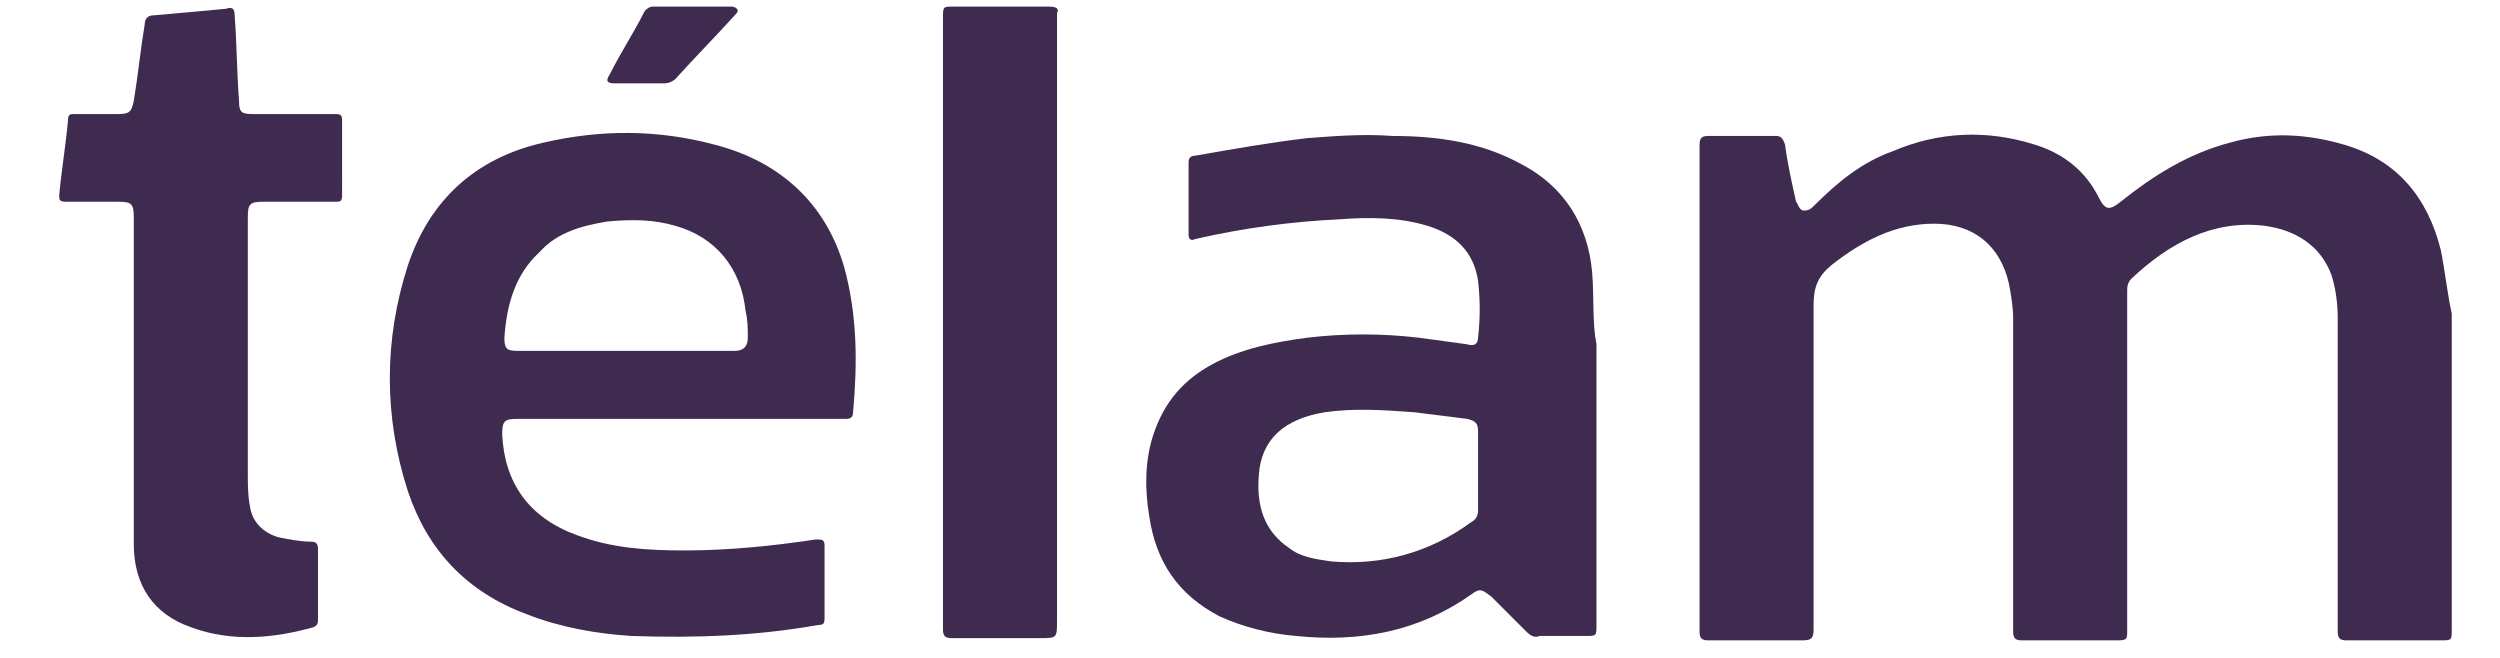
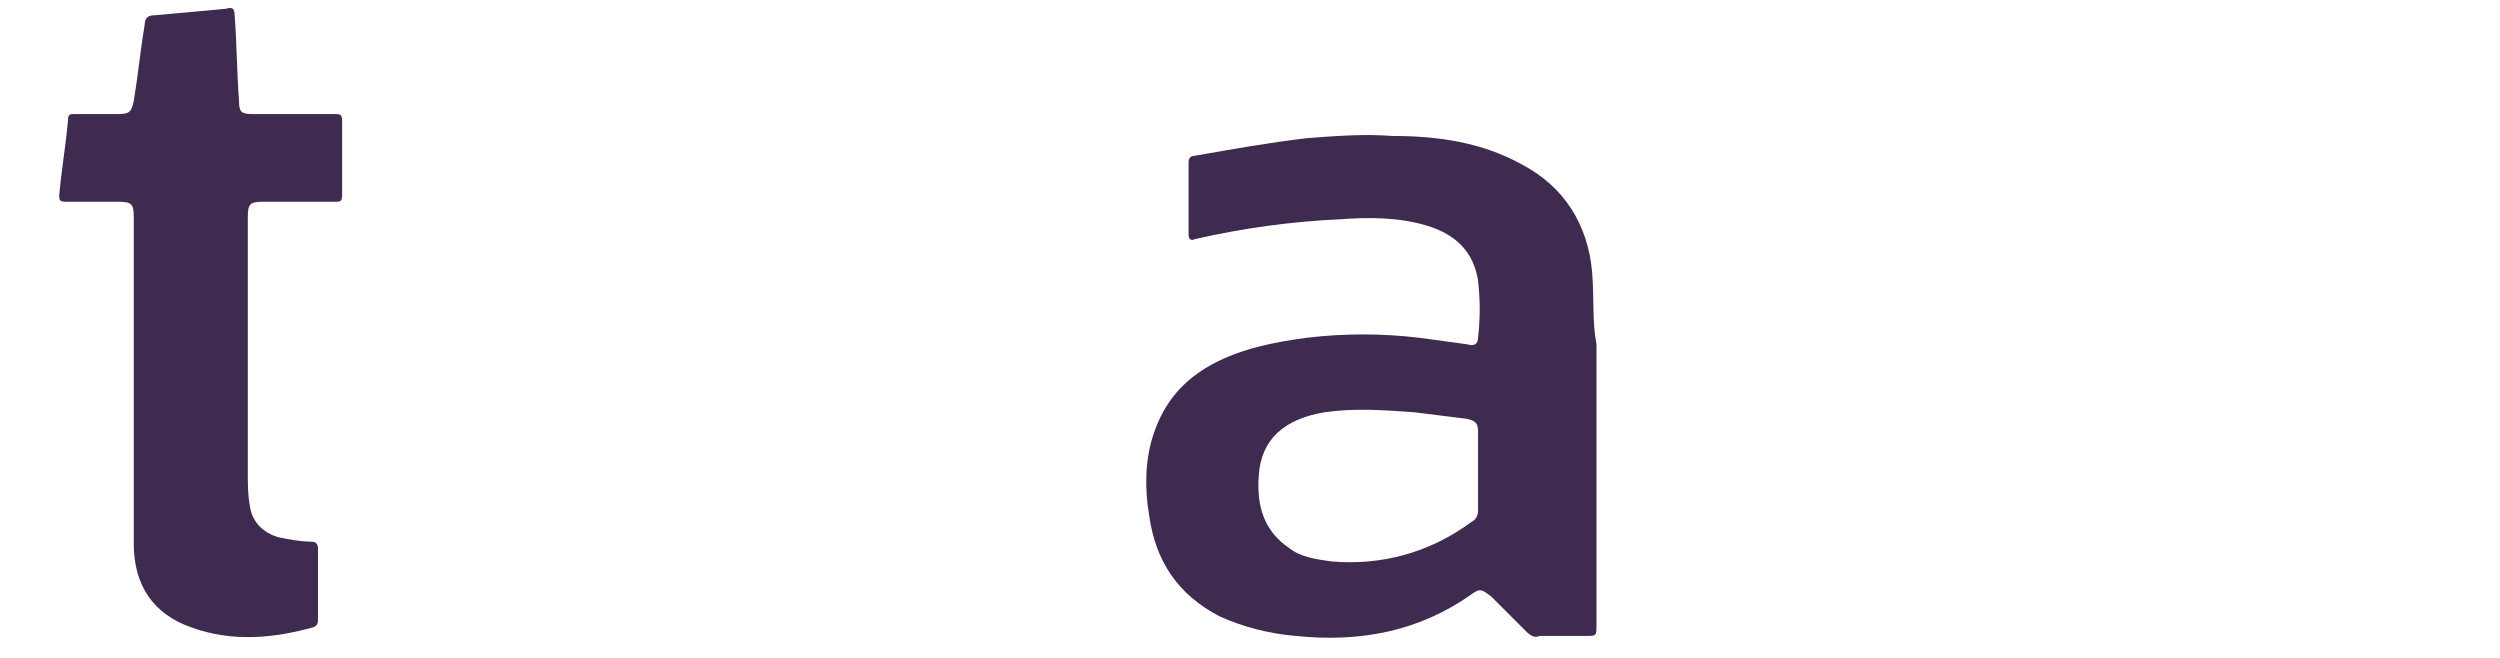
<svg xmlns="http://www.w3.org/2000/svg" version="1.1" id="Layer_1" x="0px" y="0px" viewBox="0 0 114 30" style="enable-background:new 0 0 114 30;" xml:space="preserve">
  <style type="text/css">
	.st0{fill:#3F2B4F;}
</style>
  <g>
    <g>
-       <path class="st0" d="M32.6,6.6c-2.6-0.7-5.2-0.7-7.8-0.1c-3.1,0.7-5.2,2.6-6.2,5.6c-1.1,3.4-1.1,6.9,0,10.3    c0.9,2.7,2.7,4.6,5.4,5.6c1.5,0.6,3.2,0.9,4.8,1c2.9,0.1,5.7,0,8.5-0.5c0.3,0,0.3-0.1,0.3-0.4c0-1.1,0-2.2,0-3.2    c0-0.3-0.1-0.3-0.4-0.3c-2,0.3-4,0.5-6,0.5c-1.7,0-3.3-0.1-4.9-0.7c-2.2-0.8-3.3-2.4-3.4-4.6c0-0.6,0.1-0.7,0.7-0.7    c2.5,0,4.9,0,7.4,0c0,0,0,0,0,0c2.5,0,5,0,7.6,0c0.2,0,0.3-0.1,0.3-0.3c0.2-2.2,0.2-4.4-0.4-6.6C37.7,9.4,35.7,7.4,32.6,6.6z     M34.1,15.4c0,0.4-0.2,0.6-0.6,0.6c-1.7,0-3.3,0-5,0c0,0,0,0,0,0c-1.6,0-3.3,0-4.9,0c-0.5,0-0.6-0.1-0.6-0.6    c0.1-1.5,0.5-2.9,1.6-3.9c0.8-0.9,1.9-1.2,3.1-1.4c1.1-0.1,2.1-0.1,3.1,0.2c1.8,0.5,3,1.9,3.2,3.9C34.1,14.6,34.1,15,34.1,15.4z" />
      <path class="st0" d="M15.6,5.5c0-0.3-0.1-0.3-0.4-0.3c-1.2,0-2.4,0-3.7,0c-0.5,0-0.6-0.1-0.6-0.6c-0.1-1.3-0.1-2.6-0.2-3.9    c0-0.3-0.1-0.4-0.4-0.3C9.3,0.5,8.1,0.6,7,0.7c-0.3,0-0.4,0.2-0.4,0.4C6.4,2.3,6.3,3.4,6.1,4.6C6,5.1,5.9,5.2,5.4,5.2    c-0.7,0-1.3,0-2,0c-0.2,0-0.3,0-0.3,0.3C3,6.6,2.8,7.8,2.7,8.9c0,0.2,0,0.3,0.3,0.3c0.8,0,1.6,0,2.4,0c0.6,0,0.7,0.1,0.7,0.7    c0,2.5,0,5.1,0,7.6c0,0,0,0,0,0c0,2.4,0,4.8,0,7.3c0,1.9,0.9,3.2,2.6,3.8c1.9,0.7,3.8,0.5,5.6,0c0.2-0.1,0.2-0.2,0.2-0.4    c0-1.1,0-2.1,0-3.2c0-0.2-0.1-0.3-0.3-0.3c-0.5,0-1-0.1-1.5-0.2c-0.7-0.2-1.2-0.7-1.3-1.4c-0.1-0.5-0.1-1-0.1-1.5    c0-3.7,0-7.3,0-11c0-0.2,0-0.5,0-0.7c0-0.6,0.1-0.7,0.7-0.7c1.1,0,2.2,0,3.3,0c0.2,0,0.3,0,0.3-0.3C15.6,7.8,15.6,6.7,15.6,5.5z" />
-       <path class="st0" d="M28,3.8c0.4,0,0.8,0,1.2,0c0.4,0,0.7,0,1.1,0c0.2,0,0.4-0.1,0.5-0.2c0.9-1,1.8-1.9,2.7-2.9    c0.1-0.1,0.2-0.2,0.1-0.3c-0.1-0.1-0.2-0.1-0.3-0.1c-1.2,0-2.3,0-3.5,0c-0.2,0-0.3,0.1-0.4,0.2c-0.5,1-1.1,1.9-1.6,2.9    C27.6,3.7,27.7,3.8,28,3.8z" />
-       <path class="st0" d="M111.3,11.4c-0.6-2.4-2-4.1-4.4-4.8c-1.7-0.5-3.4-0.6-5.2-0.1c-1.9,0.5-3.5,1.5-5,2.7C96.2,9.6,96,9.6,95.7,9    c-0.6-1.2-1.6-2-2.9-2.4c-2.2-0.7-4.4-0.6-6.5,0.3c-1.4,0.5-2.5,1.4-3.6,2.5c-0.2,0.2-0.3,0.2-0.5,0.2C82,9.5,82,9.3,81.9,9.2    c-0.2-0.9-0.4-1.8-0.5-2.6c-0.1-0.3-0.2-0.4-0.4-0.4c-1,0-2.1,0-3.1,0c-0.3,0-0.4,0.1-0.4,0.4c0,2.7,0,5.4,0,8.1    c0,4.7,0,9.4,0,14.1c0,0.3,0.1,0.4,0.4,0.4c1.4,0,2.9,0,4.3,0c0.4,0,0.5-0.1,0.5-0.5c0-2.6,0-5.2,0-7.7c0,0,0,0,0,0    c0-2.4,0-4.7,0-7.1c0-0.8,0.2-1.3,0.8-1.8c1.4-1.1,2.9-1.9,4.7-1.9c1.8,0,3,1,3.4,2.7c0.1,0.5,0.2,1.1,0.2,1.6c0,4.8,0,9.5,0,14.3    c0,0.3,0.1,0.4,0.4,0.4c1.5,0,2.9,0,4.4,0c0.4,0,0.4-0.1,0.4-0.4c0-1.5,0-2.9,0-4.4c0-3.7,0-7.4,0-11.1c0-0.2,0-0.4,0.2-0.6    c1.7-1.6,3.7-2.7,6.1-2.4c1.4,0.2,2.5,0.9,3,2.2c0.2,0.6,0.3,1.3,0.3,2c0,2.5,0,5,0,7.5c0,2.3,0,4.6,0,6.8c0,0.3,0.1,0.4,0.4,0.4    c1.4,0,2.9,0,4.3,0c0.5,0,0.5,0,0.5-0.5c0-4.8,0-9.6,0-14.4C111.6,13.4,111.5,12.4,111.3,11.4z" />
      <path class="st0" d="M72.6,12.4c-0.2-2.2-1.3-3.9-3.2-4.9c-1.8-1-3.8-1.3-5.9-1.3c-1.3-0.1-2.6,0-3.9,0.1    c-1.7,0.2-3.4,0.5-5.1,0.8c-0.2,0-0.3,0.1-0.3,0.3c0,1.1,0,2.2,0,3.3c0,0.2,0.1,0.3,0.3,0.2c2.2-0.5,4.4-0.8,6.6-0.9    c1.3-0.1,2.7-0.1,4,0.3c1.3,0.4,2.1,1.2,2.3,2.5c0.1,0.9,0.1,1.7,0,2.6c0,0.3-0.2,0.4-0.5,0.3c-0.7-0.1-1.5-0.2-2.2-0.3    c-1.7-0.2-3.4-0.2-5.1,0c-1.5,0.2-3,0.5-4.3,1.2c-1.3,0.7-2.2,1.7-2.7,3.2c-0.4,1.2-0.4,2.5-0.2,3.7c0.3,2.1,1.3,3.6,3.2,4.6    c1.1,0.5,2.3,0.8,3.5,0.9c2.9,0.3,5.6-0.2,8-1.9c0.4-0.3,0.5-0.2,0.9,0.1c0.5,0.5,1.1,1.1,1.6,1.6c0.2,0.2,0.4,0.3,0.6,0.2    c0.7,0,1.4,0,2.1,0c0.5,0,0.5,0,0.5-0.5c0-2.6,0-5.2,0-7.8c0,0,0,0,0,0c0-1.7,0-3.4,0-5C72.6,14.7,72.7,13.6,72.6,12.4z     M67.4,21.5C67.4,21.5,67.4,21.5,67.4,21.5c0,0.6,0,1.2,0,1.8c0,0.2-0.1,0.4-0.3,0.5c-1.9,1.4-4.1,2-6.4,1.8    c-0.7-0.1-1.4-0.2-1.9-0.6c-1.2-0.8-1.5-2-1.4-3.3c0.1-1.7,1.2-2.6,3-2.9c1.4-0.2,2.7-0.1,4.1,0c0.8,0.1,1.6,0.2,2.4,0.3    c0.4,0.1,0.5,0.2,0.5,0.6C67.4,20.3,67.4,20.9,67.4,21.5z" />
-       <path class="st0" d="M47.8,0.3c-1.4,0-2.9,0-4.3,0c-0.5,0-0.5,0-0.5,0.5c0,4.6,0,9.3,0,13.9c0,0,0,0,0,0c0,4.7,0,9.3,0,14    c0,0.3,0.1,0.4,0.4,0.4c1.3,0,2.7,0,4,0c0.8,0,0.8,0,0.8-0.8c0-3.2,0-6.3,0-9.5c0-6.1,0-12.1,0-18.2C48.3,0.4,48.2,0.3,47.8,0.3z" />
    </g>
  </g>
</svg>